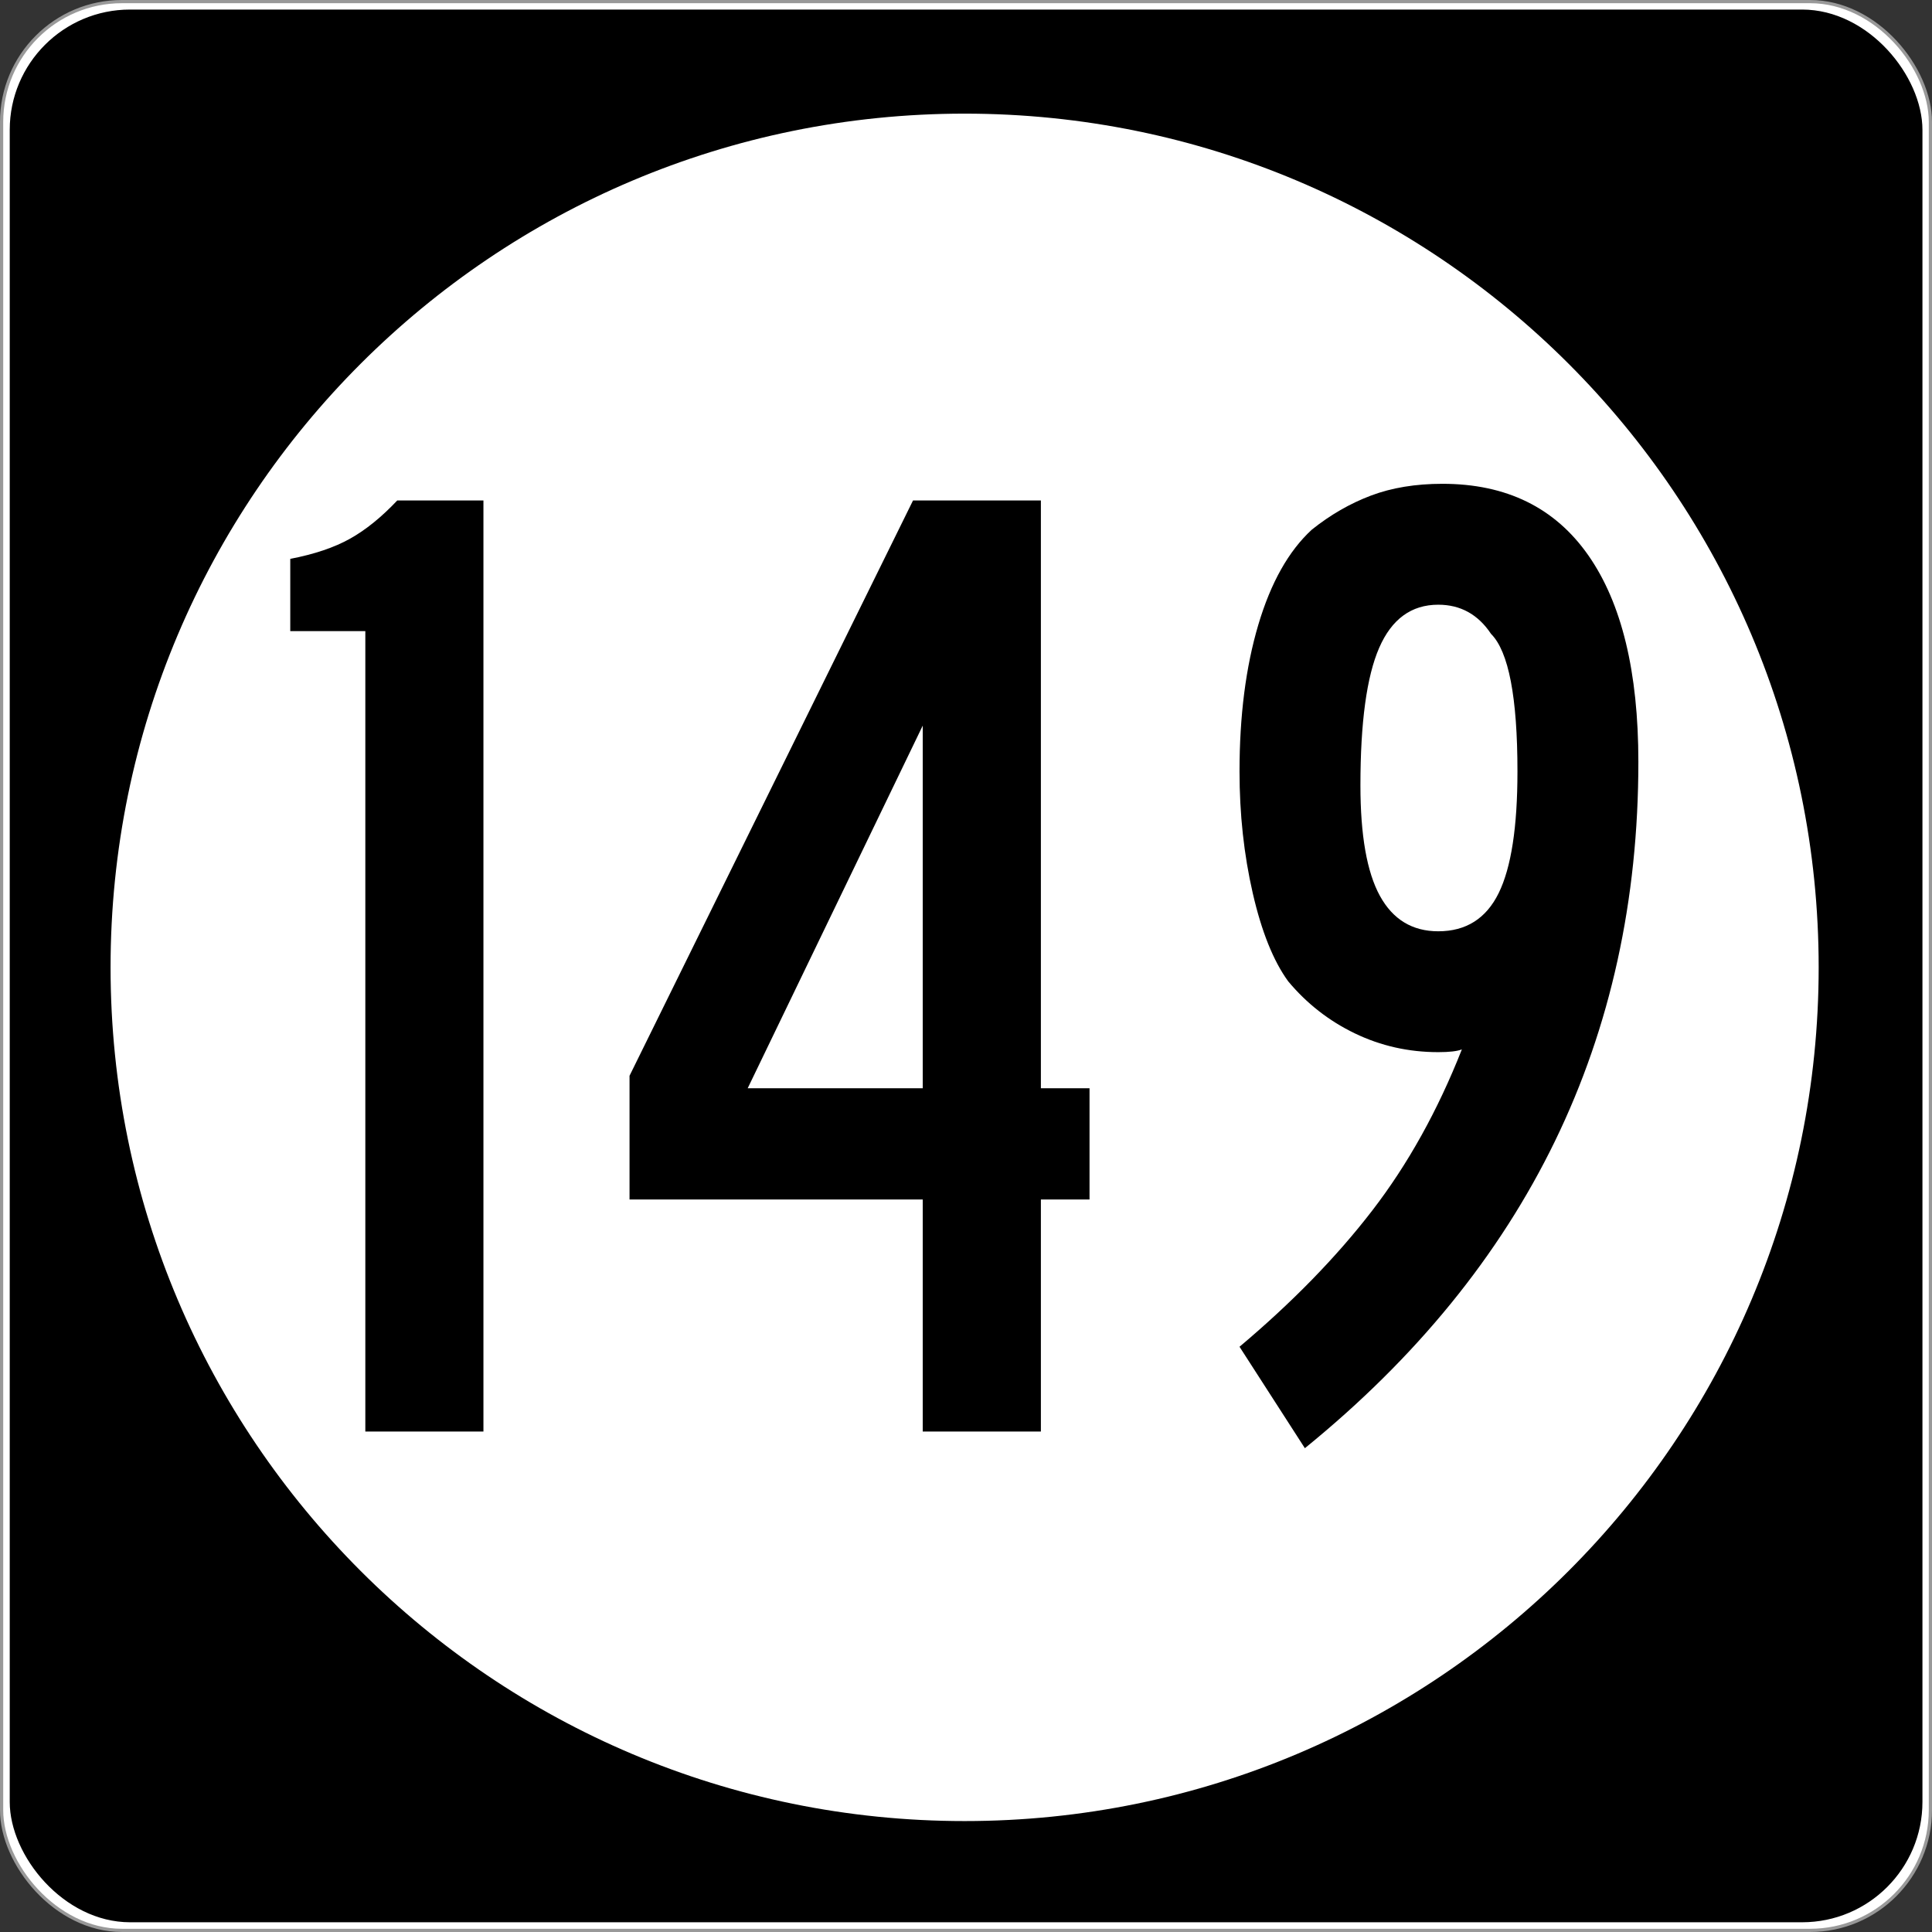
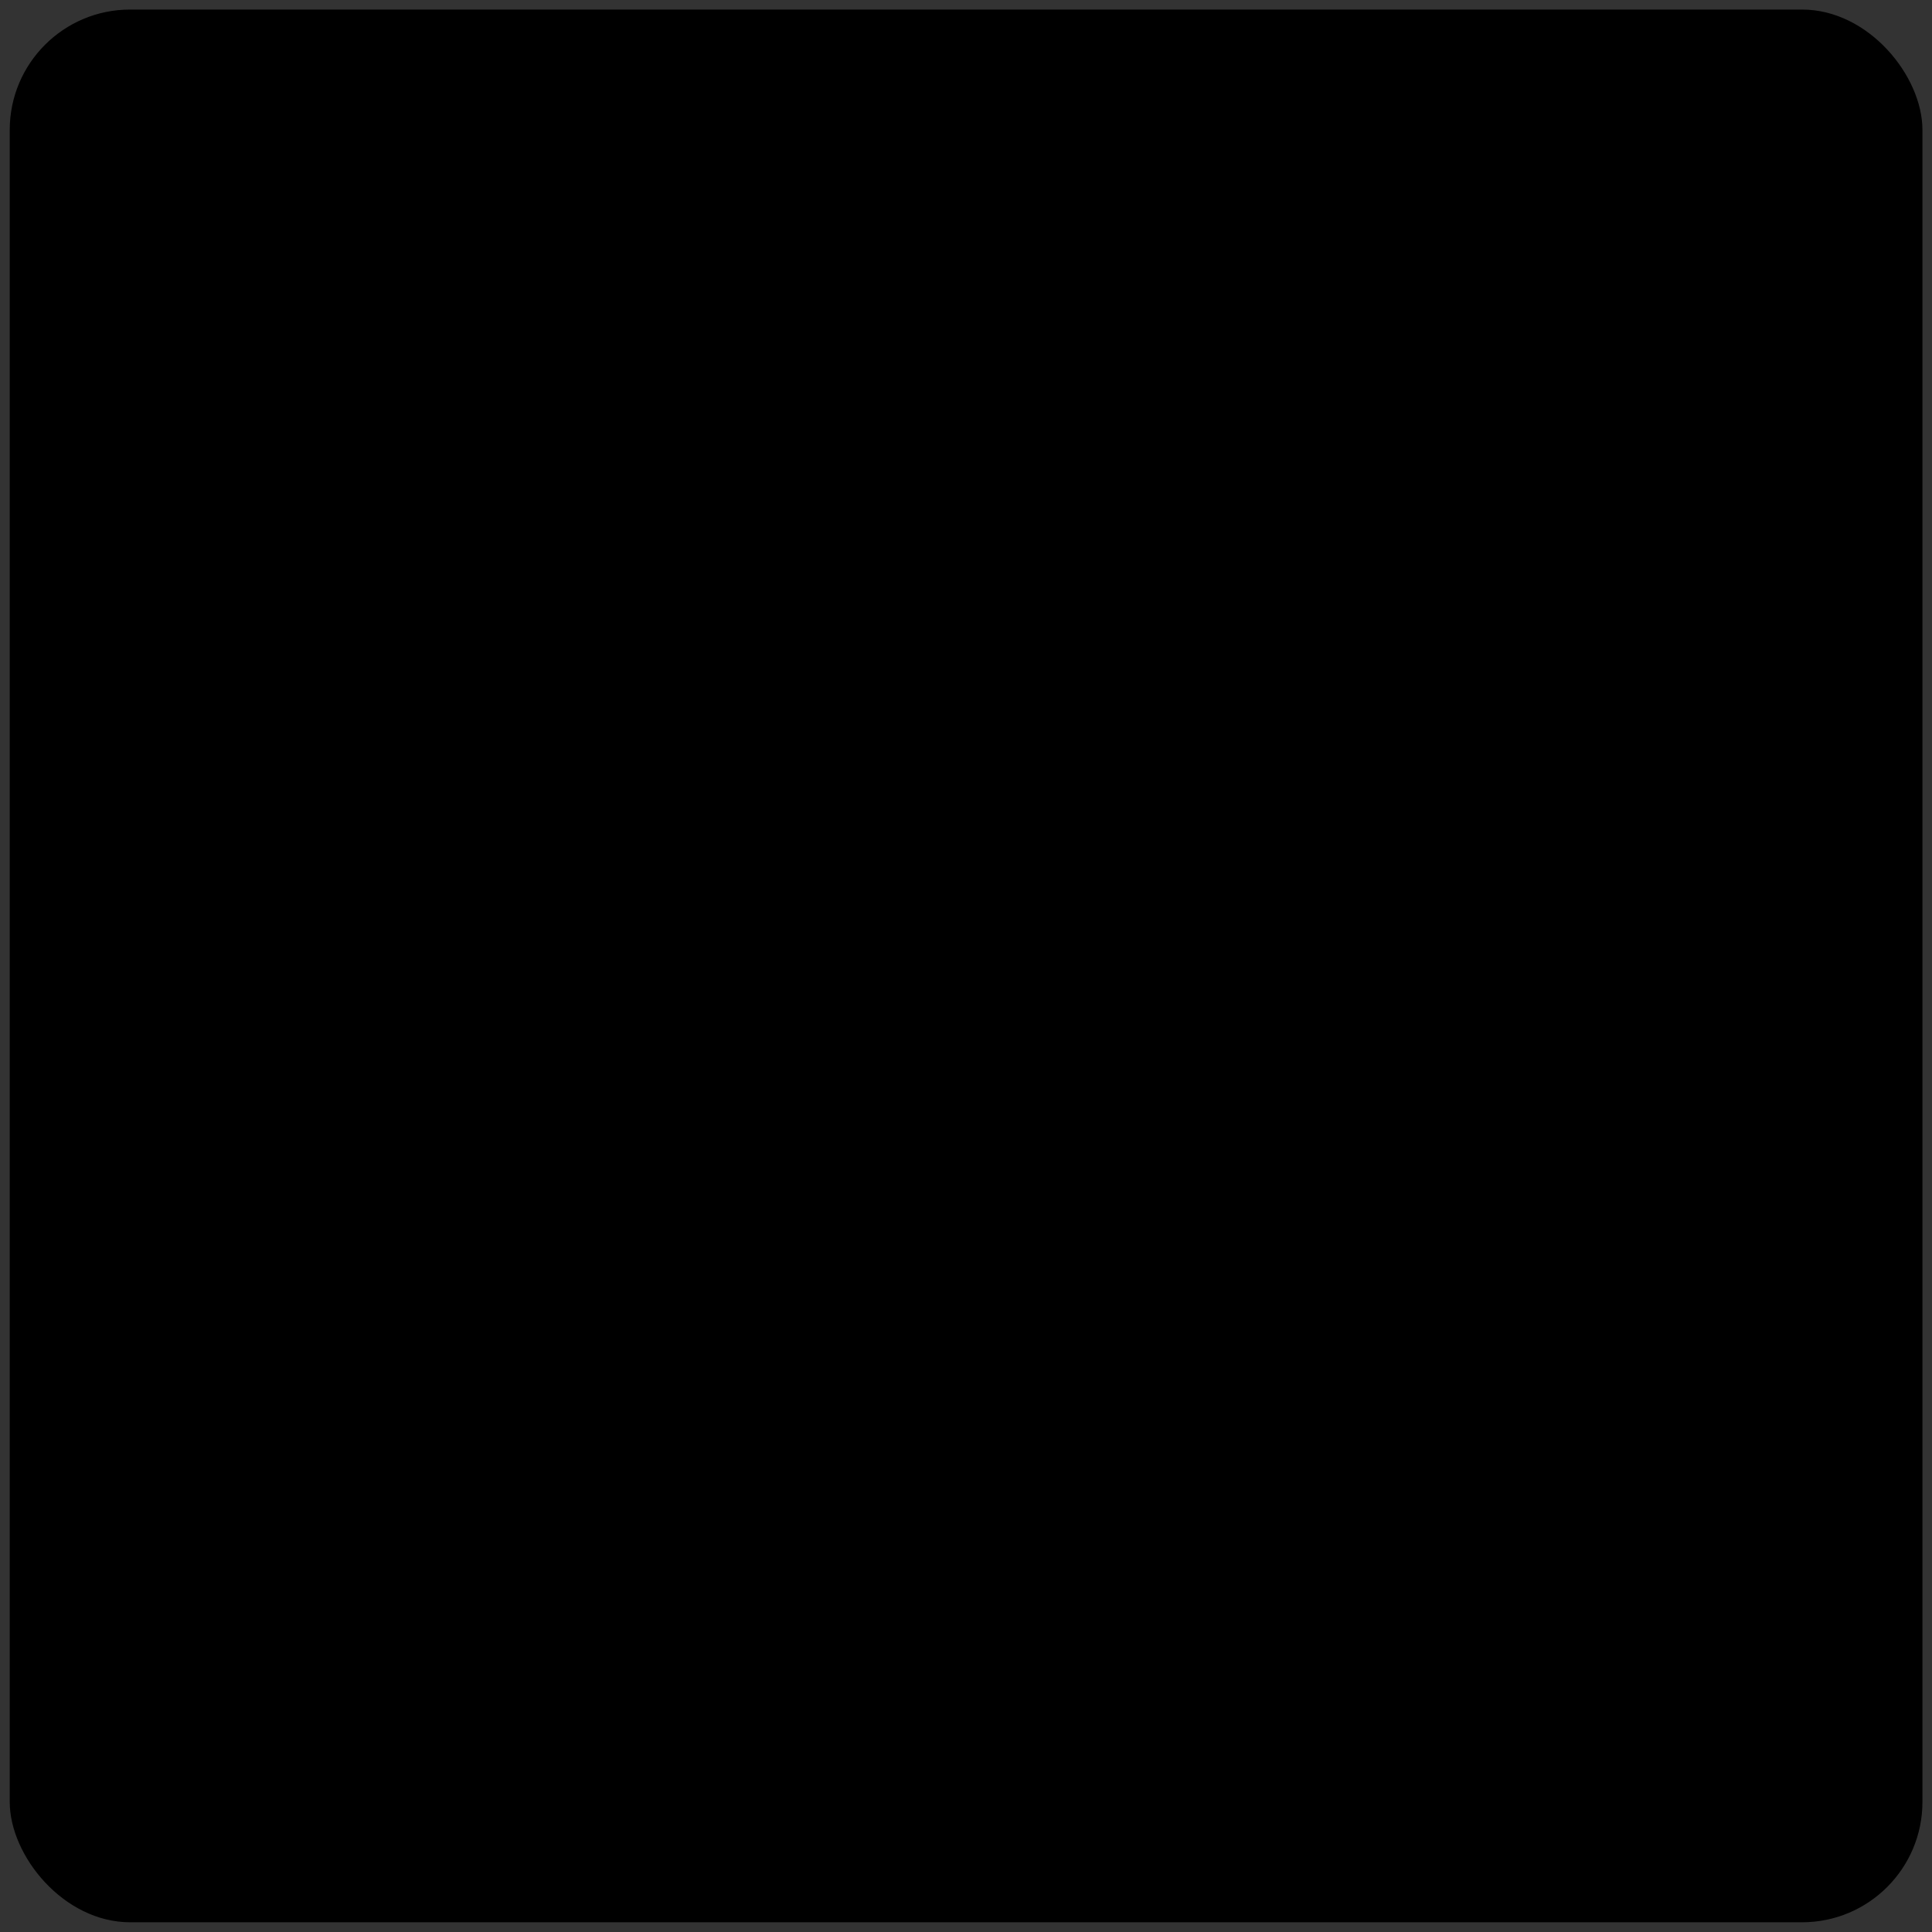
<svg xmlns="http://www.w3.org/2000/svg" version="1.0" width="601" height="601" id="svg2">
  <rect width="100%" height="100%" fill="#333333" stroke="none" />
  <defs id="defs4" />
  <g transform="translate(-2.357,-444.291)" id="layer1">
    <g id="g3207">
-       <rect width="600.002" height="600.002" rx="37.438" ry="37.438" x="2.856" y="444.79" id="rect2383" style="opacity:1;fill:#ffffff;fill-opacity:1;fill-rule:nonzero;stroke:#999999;stroke-width:0.998;stroke-linecap:butt;stroke-linejoin:round;stroke-miterlimit:4;stroke-dasharray:none;stroke-opacity:1" />
      <rect width="595" height="595" rx="37.438" ry="37.438" x="5.384" y="447.264" id="rect3165" style="opacity:1;fill:#000000;fill-opacity:1;fill-rule:nonzero;stroke:none;stroke-width:1;stroke-linecap:butt;stroke-linejoin:round;stroke-miterlimit:4;stroke-dasharray:none;stroke-opacity:1" />
-       <path d="M 496.341,294.902 C 496.341,407.38 402.976,498.561 287.805,498.561 C 172.633,498.561 79.268,407.38 79.268,294.902 C 79.268,182.425 172.633,91.244 287.805,91.244 C 402.976,91.244 496.341,182.425 496.341,294.902 L 496.341,294.902 z" transform="matrix(1.274,0,0,1.304,-64.236,360.659)" id="path3205" style="opacity:1;fill:#ffffff;fill-opacity:1;fill-rule:nonzero;stroke:none;stroke-width:1;stroke-linecap:butt;stroke-linejoin:round;stroke-miterlimit:4;stroke-dasharray:none;stroke-opacity:1" />
    </g>
-     <path d="M 116.002,889.606 L 116.002,640.62 L 92.652,640.62 L 92.652,618.141 C 100.145,616.699 106.341,614.608 111.24,611.868 C 116.138,609.129 121.037,605.164 125.936,599.975 L 152.742,599.975 L 152.742,889.606 L 116.002,889.606 z M 326.151,817.419 L 326.151,889.606 L 289.398,889.606 L 289.398,817.419 L 198.189,817.419 L 198.189,778.938 L 286.377,599.975 L 326.151,599.975 L 326.151,782.83 L 341.283,782.83 L 341.283,817.419 L 326.151,817.419 z M 289.398,670.012 L 234.942,782.83 L 289.398,782.83 L 289.398,670.012 z M 512.014,681.251 C 512.014,767.413 477.433,838.593 408.272,894.791 L 387.943,863.235 C 404.371,849.401 418.133,835.279 429.227,820.869 C 440.322,806.459 449.615,789.747 457.109,770.733 C 455.675,771.305 453.226,771.59 449.761,771.59 C 440.544,771.59 431.901,769.647 423.832,765.759 C 415.763,761.872 408.843,756.468 403.074,749.546 C 398.466,743.206 394.792,734.057 392.052,722.1 C 389.313,710.144 387.943,697.535 387.943,684.272 C 387.943,666.982 389.889,651.781 393.78,638.667 C 397.672,625.555 403.219,615.687 410.422,609.064 C 416.191,604.448 422.317,600.914 428.798,598.465 C 435.28,596.016 442.703,594.791 451.067,594.791 C 470.951,594.791 486.08,602.212 496.454,617.052 C 506.827,631.894 512.014,653.293 512.014,681.251 L 512.014,681.251 z M 474.403,684.272 C 474.403,661.222 471.664,646.957 466.185,641.477 C 462.157,635.427 456.682,632.401 449.761,632.401 C 441.406,632.401 435.282,636.869 431.391,645.804 C 427.499,654.74 425.553,669.005 425.553,688.599 C 425.553,704.157 427.572,715.612 431.608,722.965 C 435.645,730.317 441.696,733.993 449.761,733.993 C 458.406,733.993 464.674,730.029 468.566,722.1 C 472.457,714.172 474.403,701.563 474.403,684.272 L 474.403,684.272 z" id="text3212" style="font-size:432.277px;font-style:normal;font-variant:normal;font-weight:normal;font-stretch:normal;text-align:center;line-height:100%;writing-mode:lr-tb;text-anchor:middle;fill:#000000;fill-opacity:1;stroke:none;stroke-width:1px;stroke-linecap:butt;stroke-linejoin:miter;stroke-opacity:1;font-family:Roadgeek 2005 Series D;-inkscape-font-specification:Roadgeek 2005 Series D" />
  </g>
</svg>